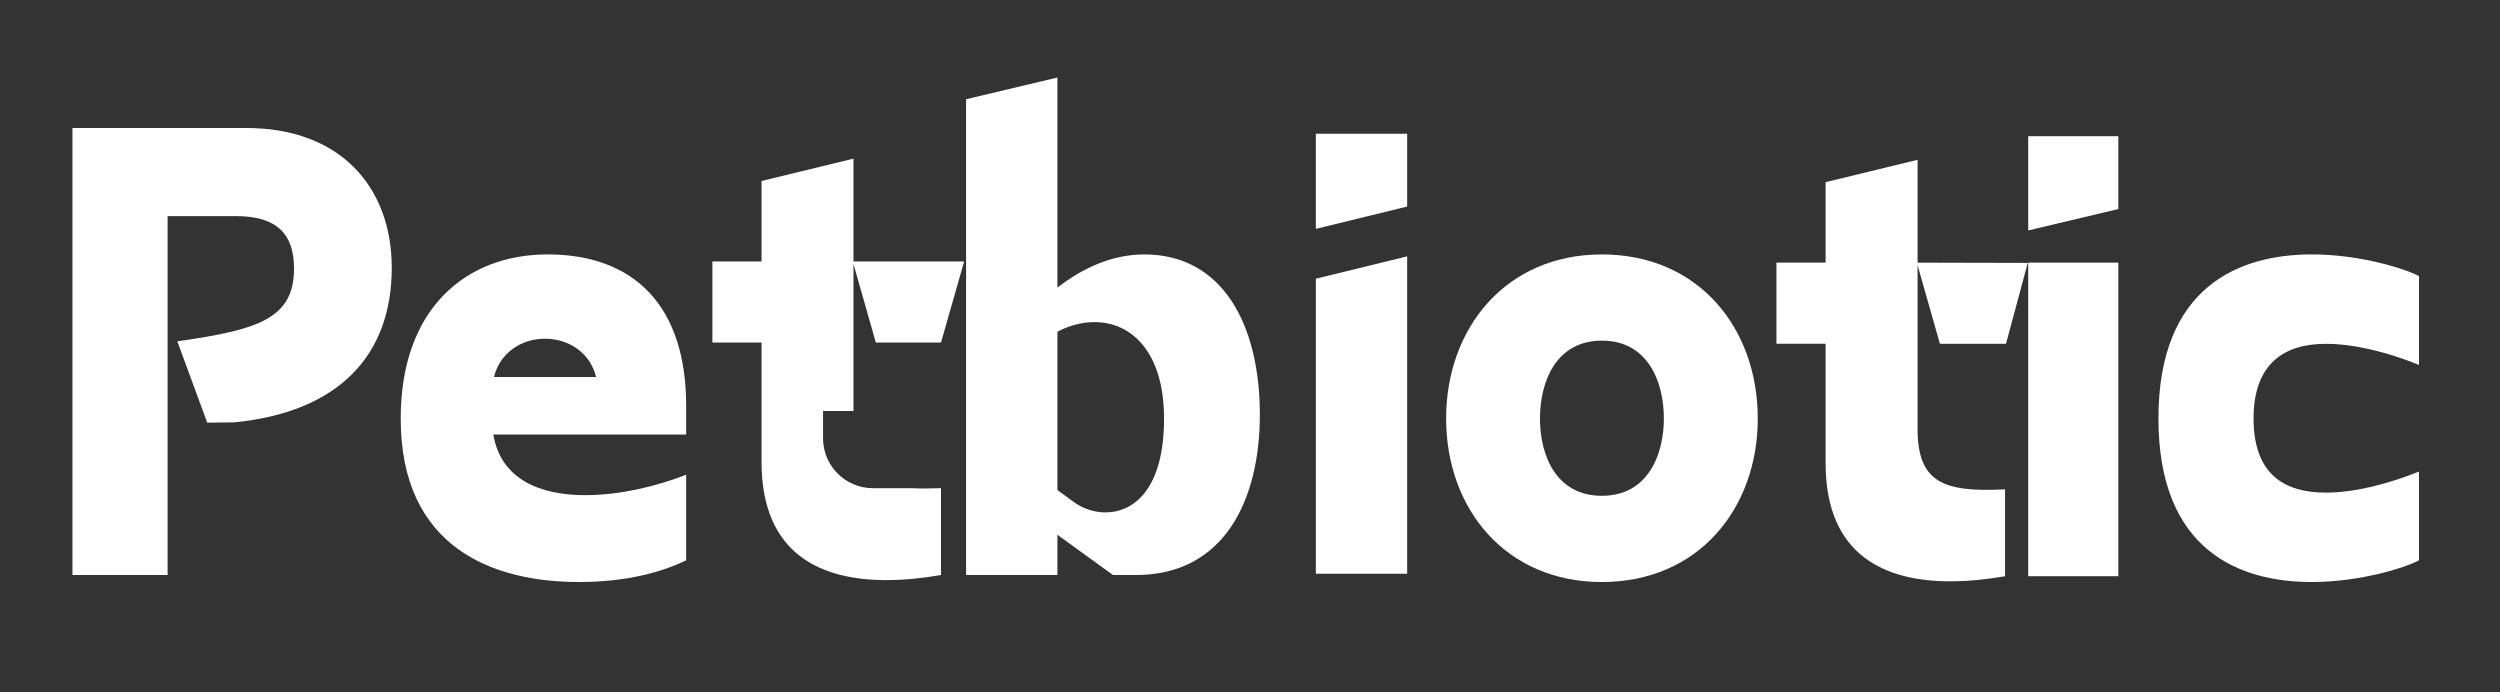
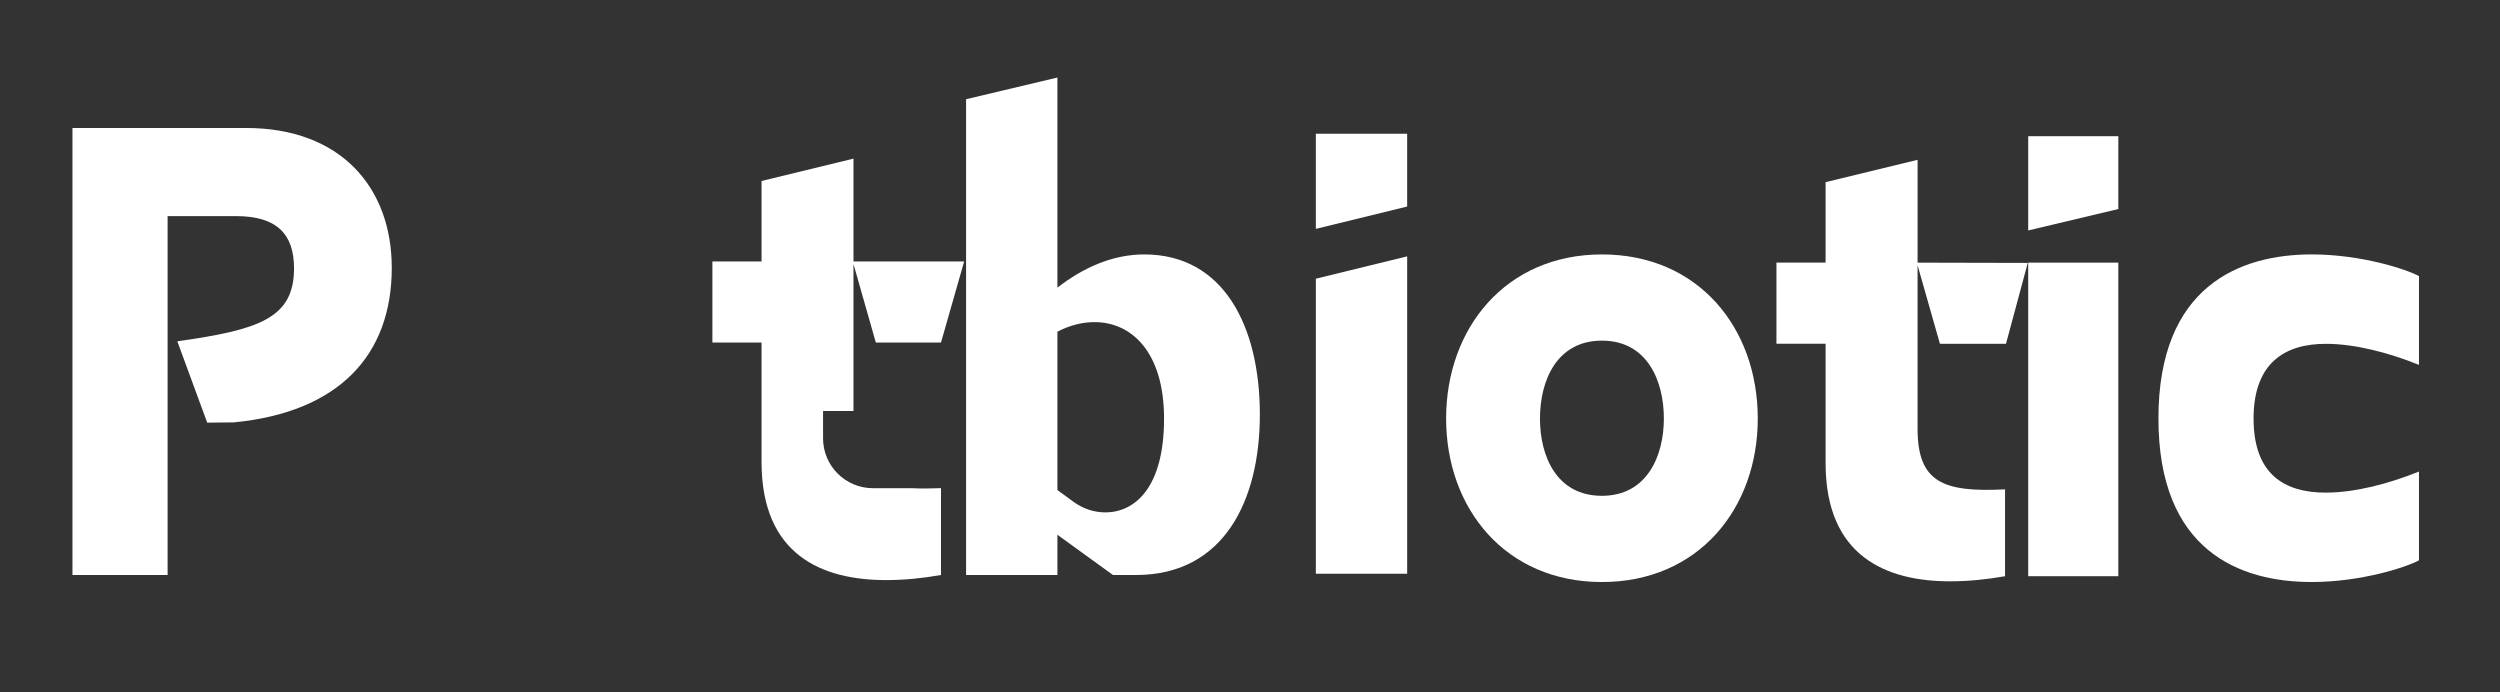
<svg xmlns="http://www.w3.org/2000/svg" viewBox="0 0 1366 378.35" data-name="Warstwa 1" id="Warstwa_1">
  <rect x="0" y="0" width="1366" height="378.35" fill="#333333" stroke="none" />
  <defs>
    <style>
      .cls-1 {
        fill: #fff;
      }
    </style>
  </defs>
  <g>
    <path d="M214.06,146.34c0,47.8-28.96,78.86-86.19,84.44l-14.65.16-16.33-44.44c43.96-6.28,63.77-12.24,63.77-39.81,0-18.84-9.42-28.61-31.75-28.61h-37.33v196.1h-51.99V69.93h94.91c51.64,0,79.56,32.45,79.56,76.42Z" class="cls-1" />
-     <path d="M374.92,237.41h-105.38c4.19,24.77,25.82,33.15,50.25,33.15,18.84,0,39.08-4.88,55.13-11.17v46.76c-12.91,6.28-32.1,11.86-58.62,11.86-47.11,0-97.35-18.84-97.35-89.33,0-60.37,35.94-89.67,80.25-89.67,47.11,0,75.72,27.91,75.72,82.7v15.7ZM325.72,206.01c-3.49-13.96-15.7-20.94-27.91-20.94s-24.43,6.98-27.91,20.94h55.83Z" class="cls-1" />
    <path d="M466.34,224.6v-80.35l12.21,42.91h35.61l12.65-44.3h-60.47v-56.18l-50.23,12.21v43.97h-26.86v44.3h26.86v65.26c0,50.93,33.15,64.54,68.03,64.54,10.12,0,20.24-1.04,30.02-2.79v-47.44c-.26,0-.53.02-.79.02-5.54.22-10.53.24-15.01,0h-21.37c-15.06,0-27.27-12.19-27.27-27.27v-14.89h16.62Z" class="cls-1" />
    <path d="M688.38,226.6c0,46.75-19.54,87.58-67.69,87.58h-12.56l-30.36-21.98v21.98h-49.9V54.22l49.9-11.86v114.8c13.96-10.82,30.01-18.14,47.46-18.14,43.27,0,63.16,39.08,63.16,87.58ZM603.94,279.98c15.7,0,32.1-12.91,32.1-51.29,0-35.94-17.45-52.69-38.03-52.69-6.63,0-13.61,1.75-20.24,5.23v86.53l9.07,6.63c4.89,3.49,10.82,5.58,17.1,5.58Z" class="cls-1" />
    <path d="M768.87,73.07v39.78l-49.9,12.21v-51.99h49.9ZM718.98,152.28l49.9-12.21v173.42h-49.9v-161.21Z" class="cls-1" />
    <path d="M960.44,228.69c0,49.2-32.45,89.33-85.14,89.33s-85.14-40.13-85.14-89.33,32.45-89.67,85.14-89.67,85.14,40.13,85.14,89.67ZM909.14,228.69c0-20.59-9.07-42.57-33.85-42.57s-33.85,21.98-33.85,42.57,9.07,42.22,33.85,42.22,33.85-21.98,33.85-42.22Z" class="cls-1" />
    <path d="M1270.78,187.87c-21.98,0-39.43,10.12-39.43,40.82s17.1,40.48,39.43,40.48c16.05,0,34.54-4.89,50.95-11.52v48.5c-6.98,3.84-31.75,11.86-58.62,11.86-39.43,0-83.74-17.1-83.74-89.33s44.32-89.67,83.74-89.67c26.87,0,51.64,8.03,58.62,11.86v48.5c-16.4-6.63-34.89-11.51-50.95-11.51Z" class="cls-1" />
  </g>
-   <path d="M514.16,266.73v.02h-.79c.26,0,.53-.02.79-.02Z" class="cls-1" />
  <g>
    <path d="M1047.77,143.5v-56.18l-50.26,12.21v43.97h-26.86v44.33h26.86v65.24c0,50.95,33.15,64.56,68.03,64.56,10.12,0,20.24-1.06,30.02-2.79v-47.46c-33.85,1.73-47.8-3.83-47.8-33.15v-89.33l12.21,42.93,36.1.03,11.9-44.21-60.22-.14Z" class="cls-1" />
    <polygon points="1157.45 143.5 1157.45 314.84 1108.21 314.84 1108.21 175.18 1108.21 143.5 1157.45 143.5" class="cls-1" />
    <polygon points="1157.45 74.41 1157.45 114.21 1108.21 125.92 1108.21 74.41 1157.45 74.41" class="cls-1" />
  </g>
</svg>